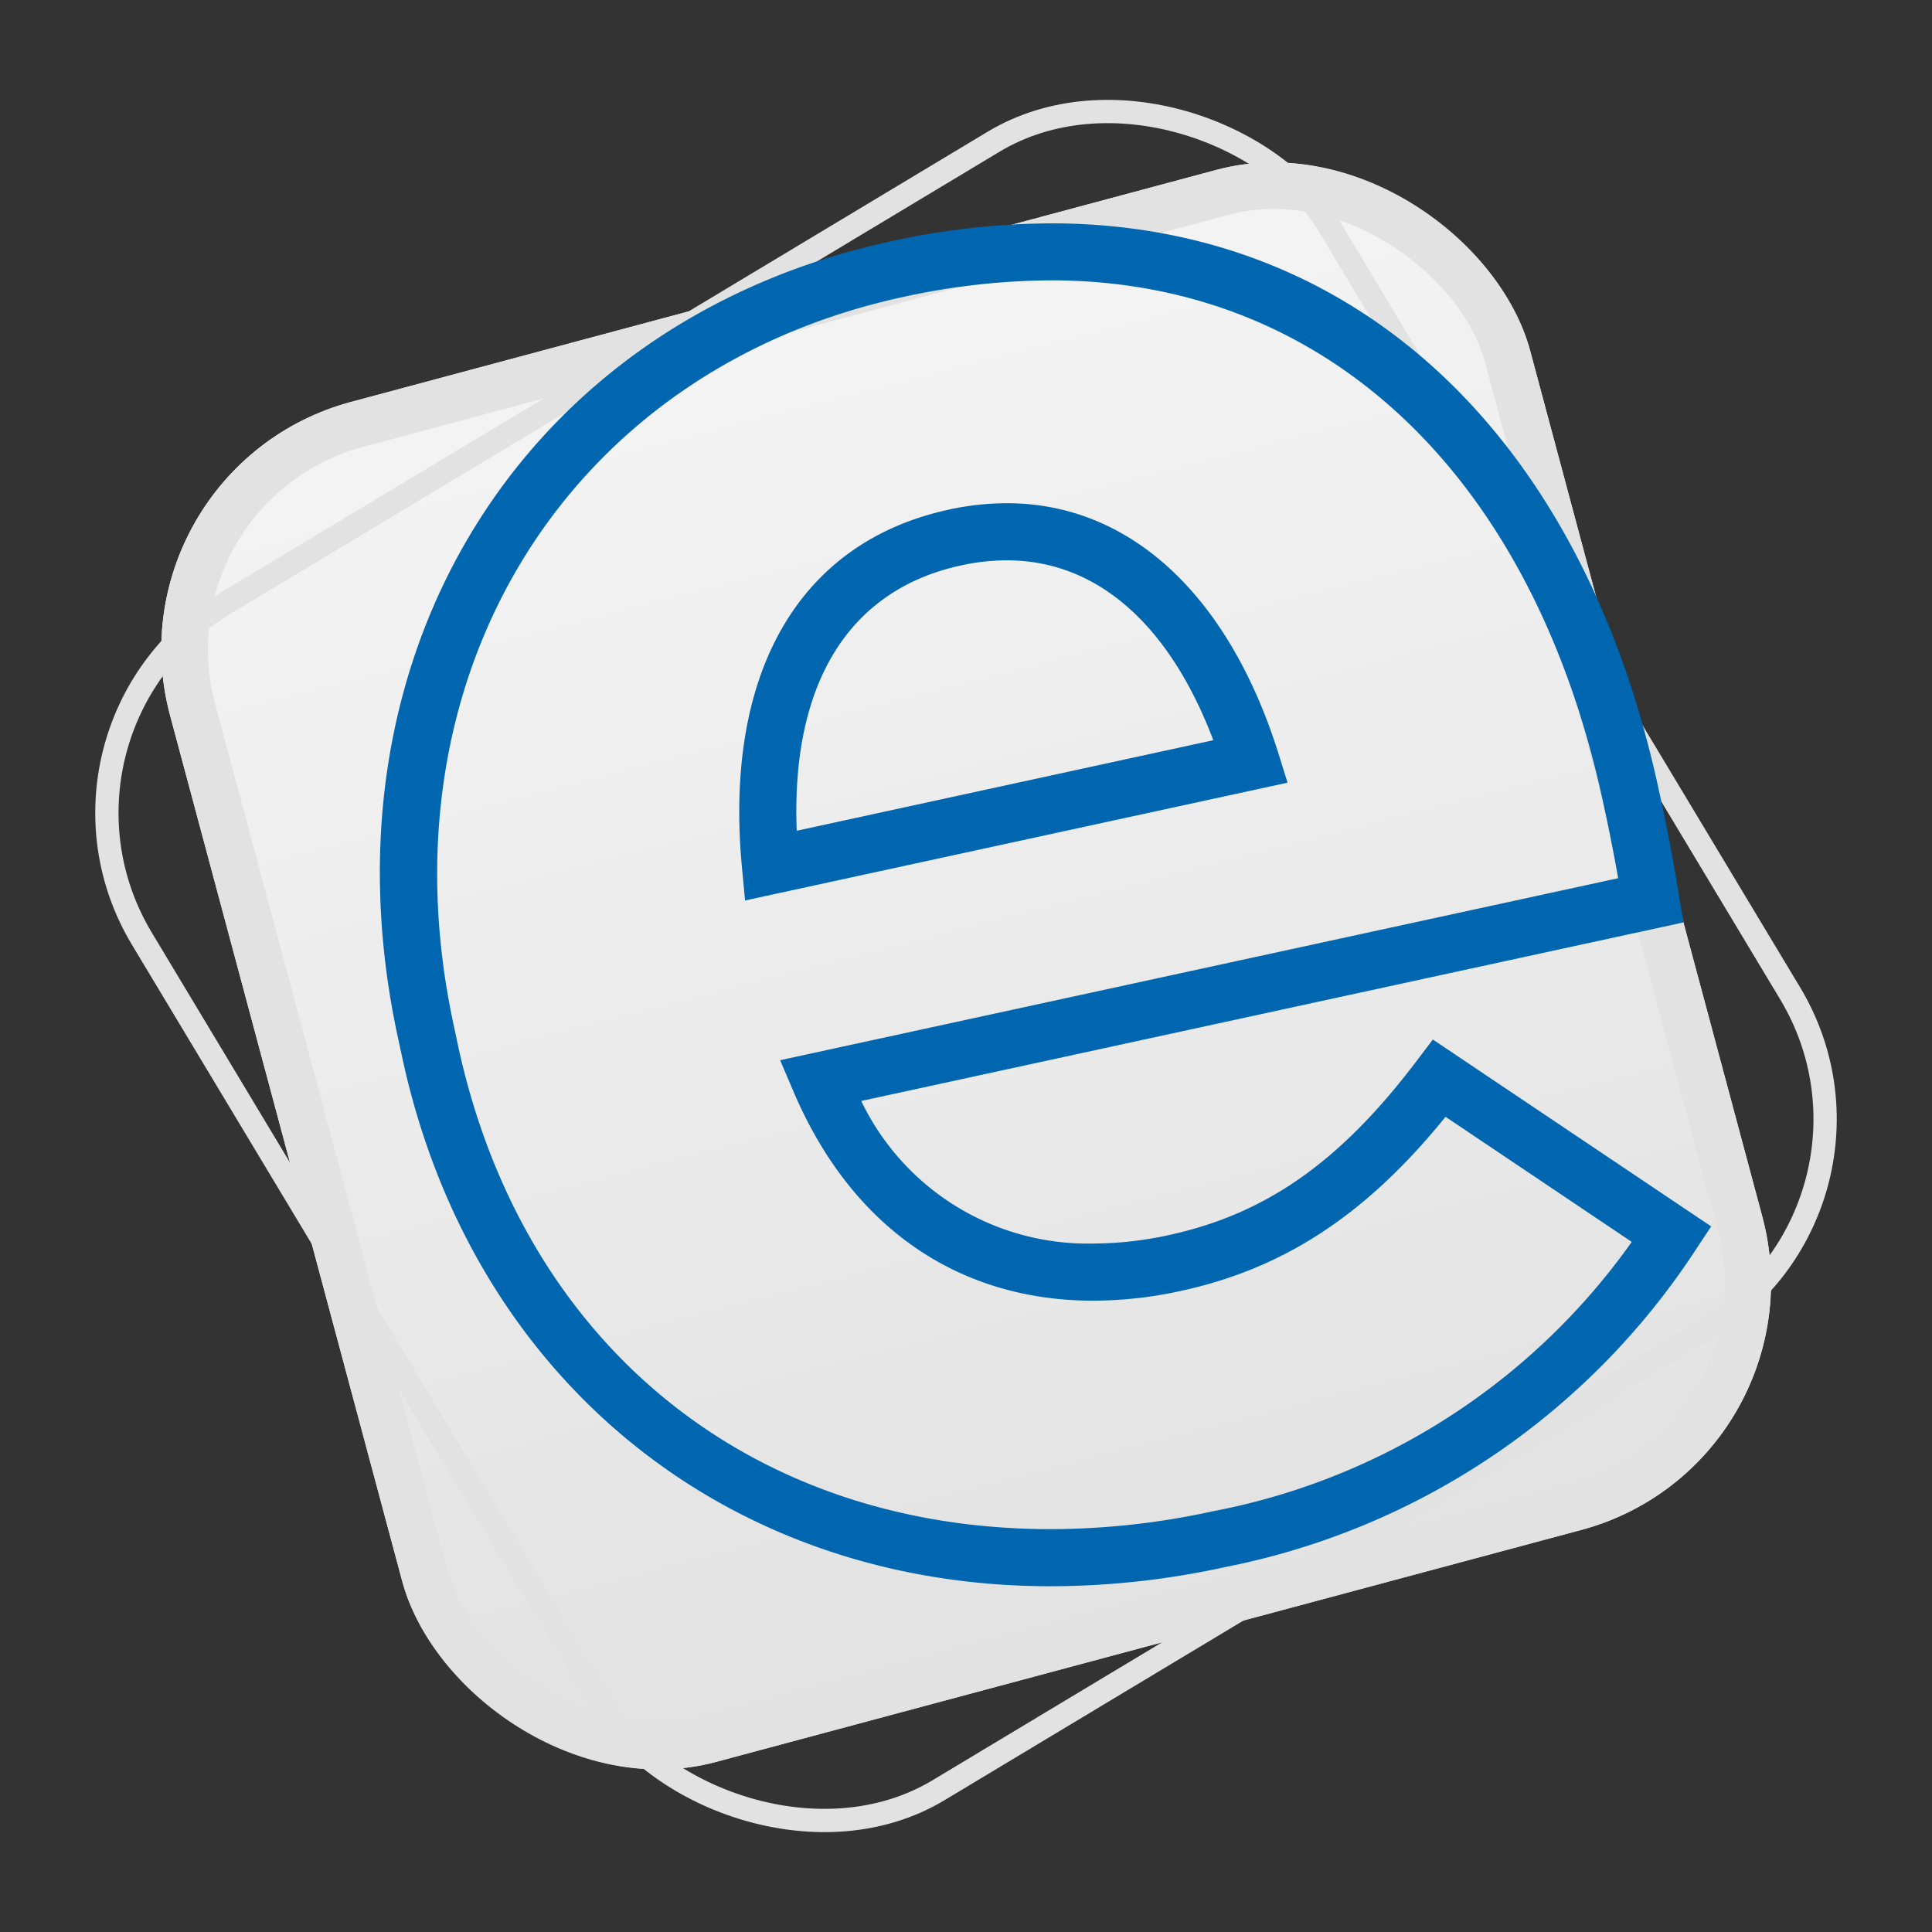
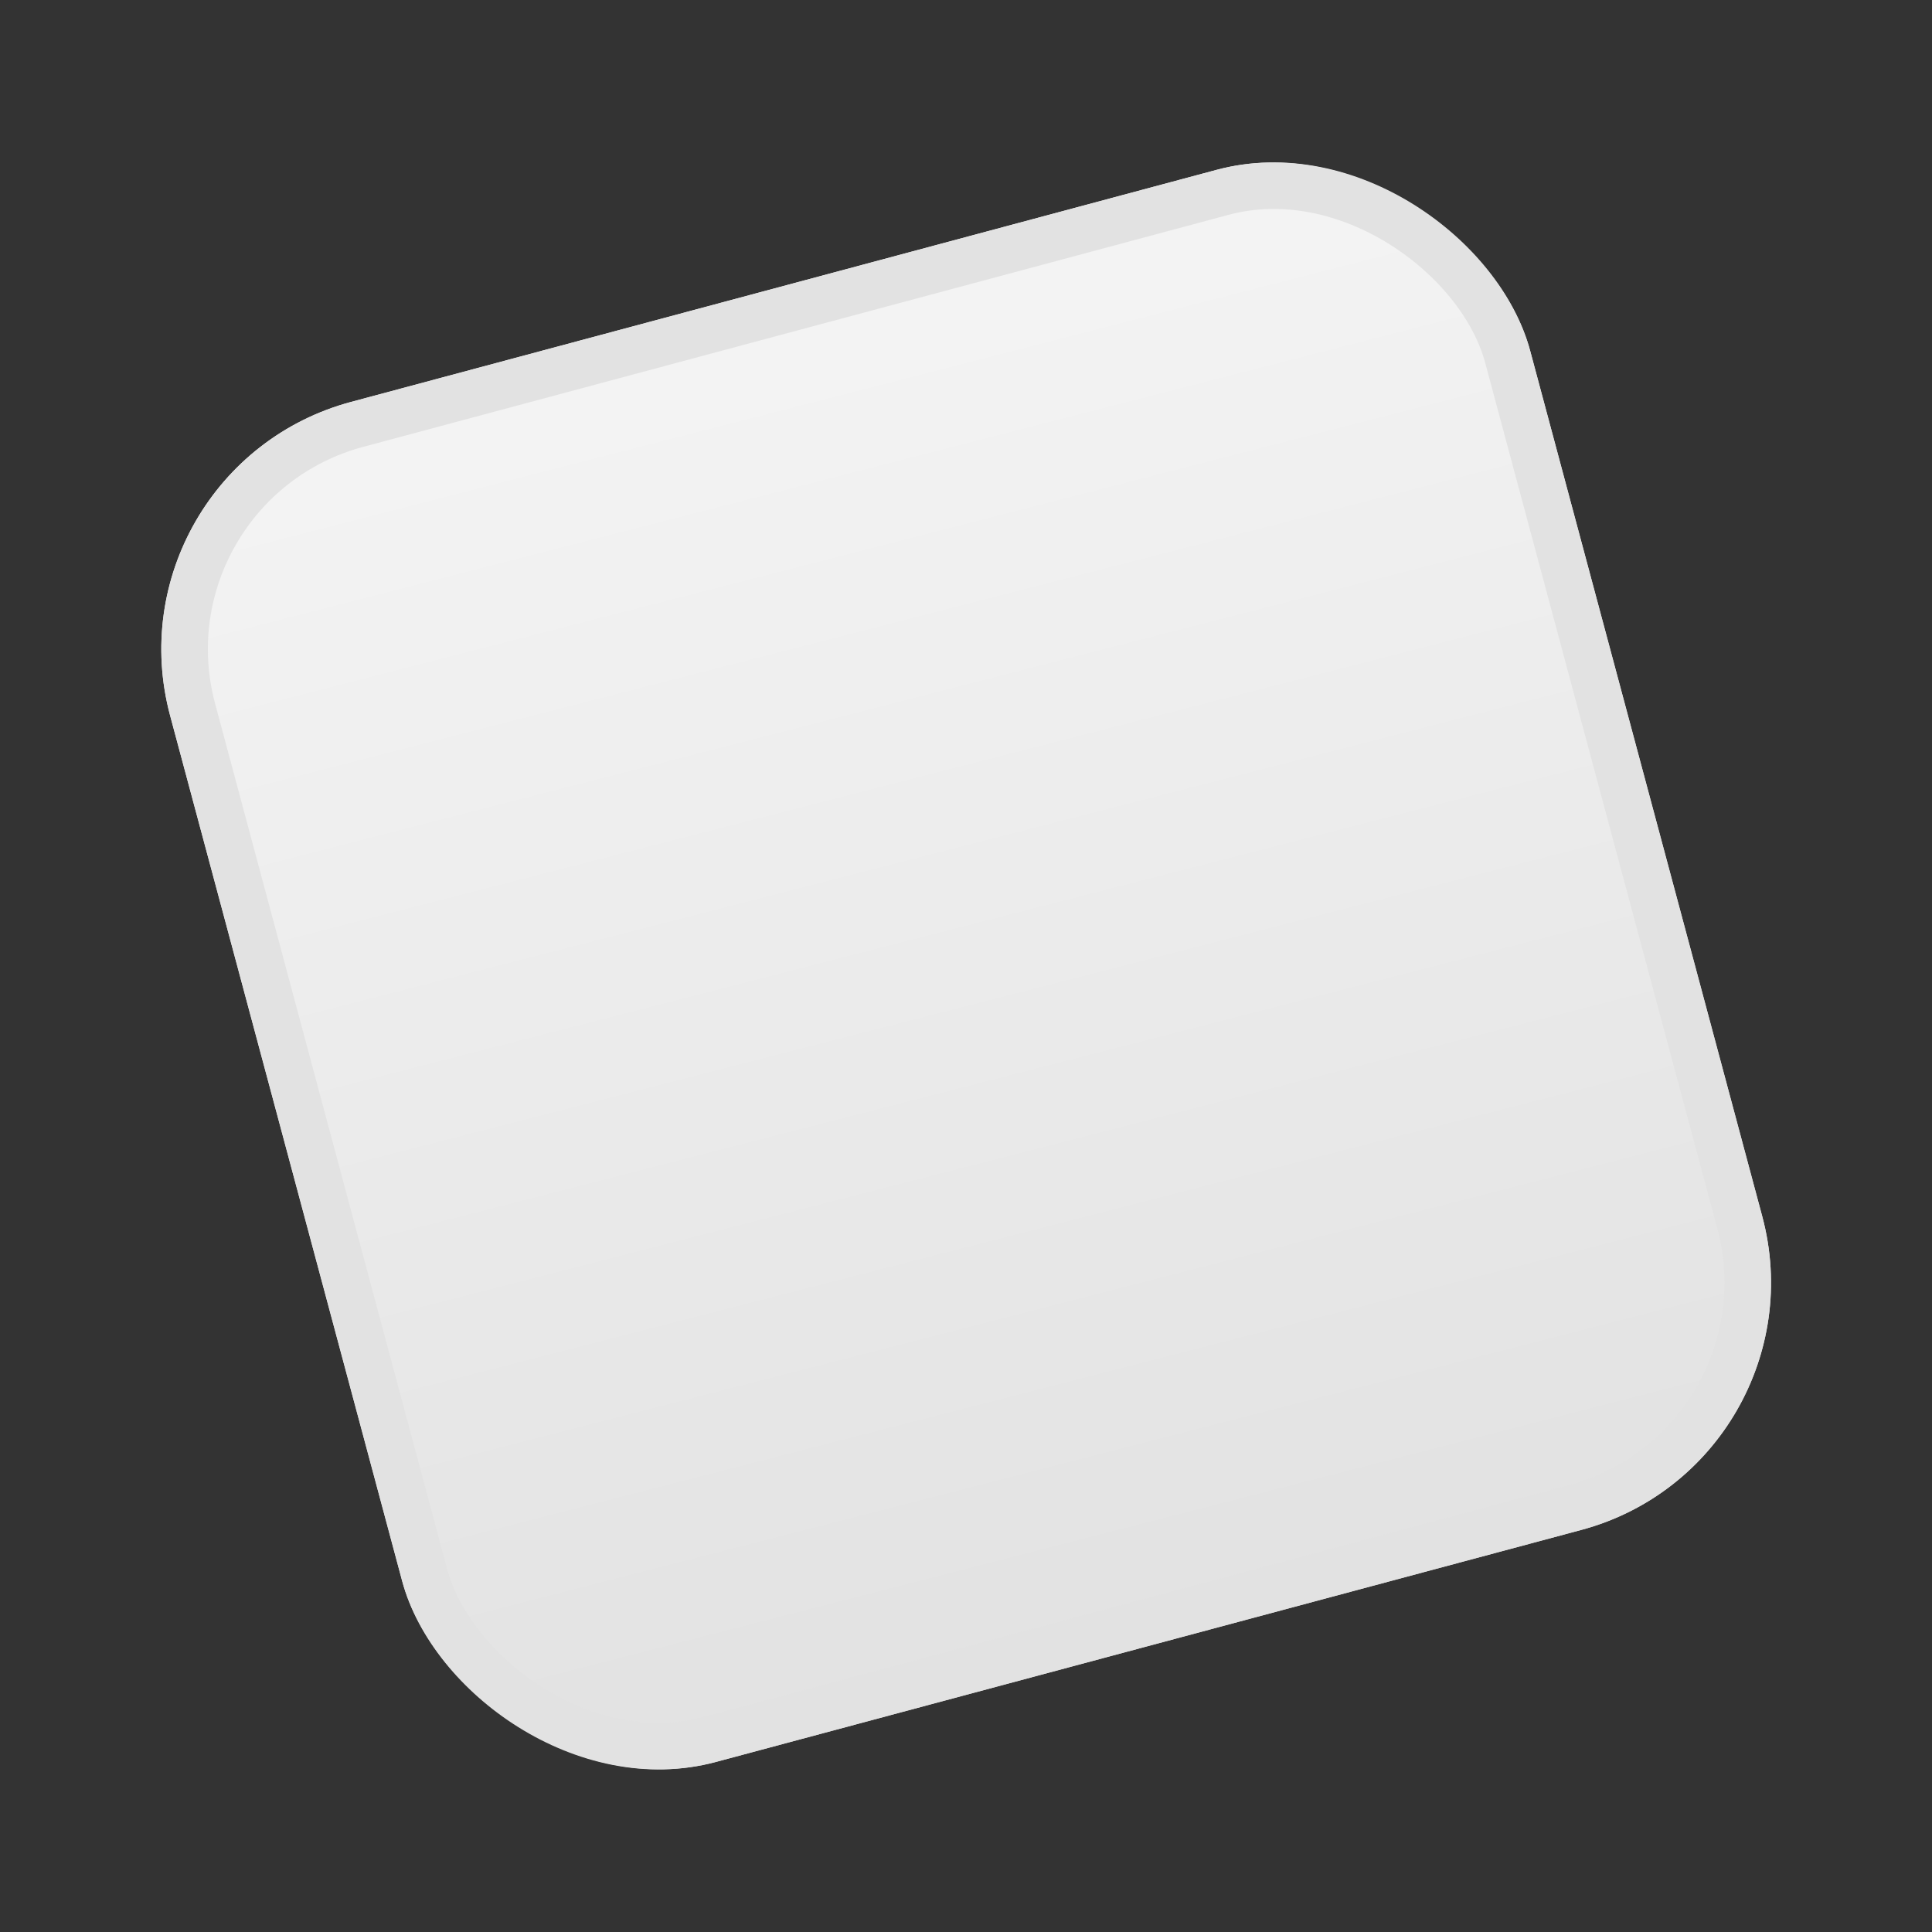
<svg xmlns="http://www.w3.org/2000/svg" width="83.013" height="83.013" viewBox="0 0 83.013 83.013">
  <rect x="0" y="0" width="83.013" height="83.013" fill="#333333" stroke="none" />
  <defs>
    <linearGradient id="a" x1="0.5" x2="0.5" y2="1" gradientUnits="objectBoundingBox">
      <stop offset="0" stop-color="#f4f4f4" />
      <stop offset="1" stop-color="#e2e2e2" />
    </linearGradient>
  </defs>
  <g transform="translate(-1203.678 -582.403)">
    <g transform="translate(1203.678 582.403)">
      <g transform="matrix(0.966, -0.259, 0.259, 0.966, 4.46, 20.118)" stroke="#e2e2e2" stroke-width="2" fill="url(#a)">
        <rect width="60.496" height="60.496" rx="11" stroke="none" />
        <rect x="1" y="1" width="58.496" height="58.496" rx="10" fill="none" />
      </g>
      <g transform="translate(0 31.158) rotate(-31)" fill="none" stroke="#e2e2e2" stroke-width="1">
        <rect width="60.496" height="60.496" rx="11" stroke="none" />
-         <rect x="0.5" y="0.5" width="59.496" height="59.496" rx="10.5" fill="none" />
      </g>
    </g>
    <g transform="translate(1183.147 591.549)">
-       <path d="M65.678,59.011c-13.929,0-24.863-8.9-27.854-22.673l-.192-.888c-3.559-16.4,5.34-30.789,21.163-34.224a32.689,32.689,0,0,1,6.9-.775c13.042,0,22.795,9.072,26.094,24.269.163.738.541,2.471.885,4.623l.187,1.146L57.536,38.16a10.8,10.8,0,0,0,9.971,6.126,15.383,15.383,0,0,0,3.245-.364c4.178-.908,7.361-3.142,10.645-7.478l.7-.924,11.959,8.029-.672,1.016a31.394,31.394,0,0,1-20.23,13.626A35.321,35.321,0,0,1,65.678,59.011ZM65.693,2.9a30.291,30.291,0,0,0-6.381.719C44.883,6.759,36.773,19.926,40.031,34.93l.189.89C43,48.611,52.755,56.557,65.678,56.557a32.763,32.763,0,0,0,6.953-.765A28.618,28.618,0,0,0,90.643,44.215l-8-5.375c-3.4,4.2-6.94,6.521-11.364,7.479a17.706,17.706,0,0,1-3.769.422c-5.837,0-10.408-3.185-12.876-8.967l-.583-1.366,36.008-7.819c-.272-1.55-.539-2.765-.666-3.348C86.353,11.254,77.494,2.9,65.693,2.9ZM52.545,29.545l-.13-1.376c-.8-8.4,2.438-14.016,8.882-15.418a11.778,11.778,0,0,1,2.5-.275c5.257,0,9.506,3.908,11.657,10.725l.4,1.283ZM63.793,14.93a9.332,9.332,0,0,0-1.976.22c-4.822,1.049-7.3,5.077-7.053,11.4l17.9-3.891C70.77,17.663,67.651,14.93,63.793,14.93Z" fill="#0066b0" />
-     </g>
+       </g>
  </g>
</svg>